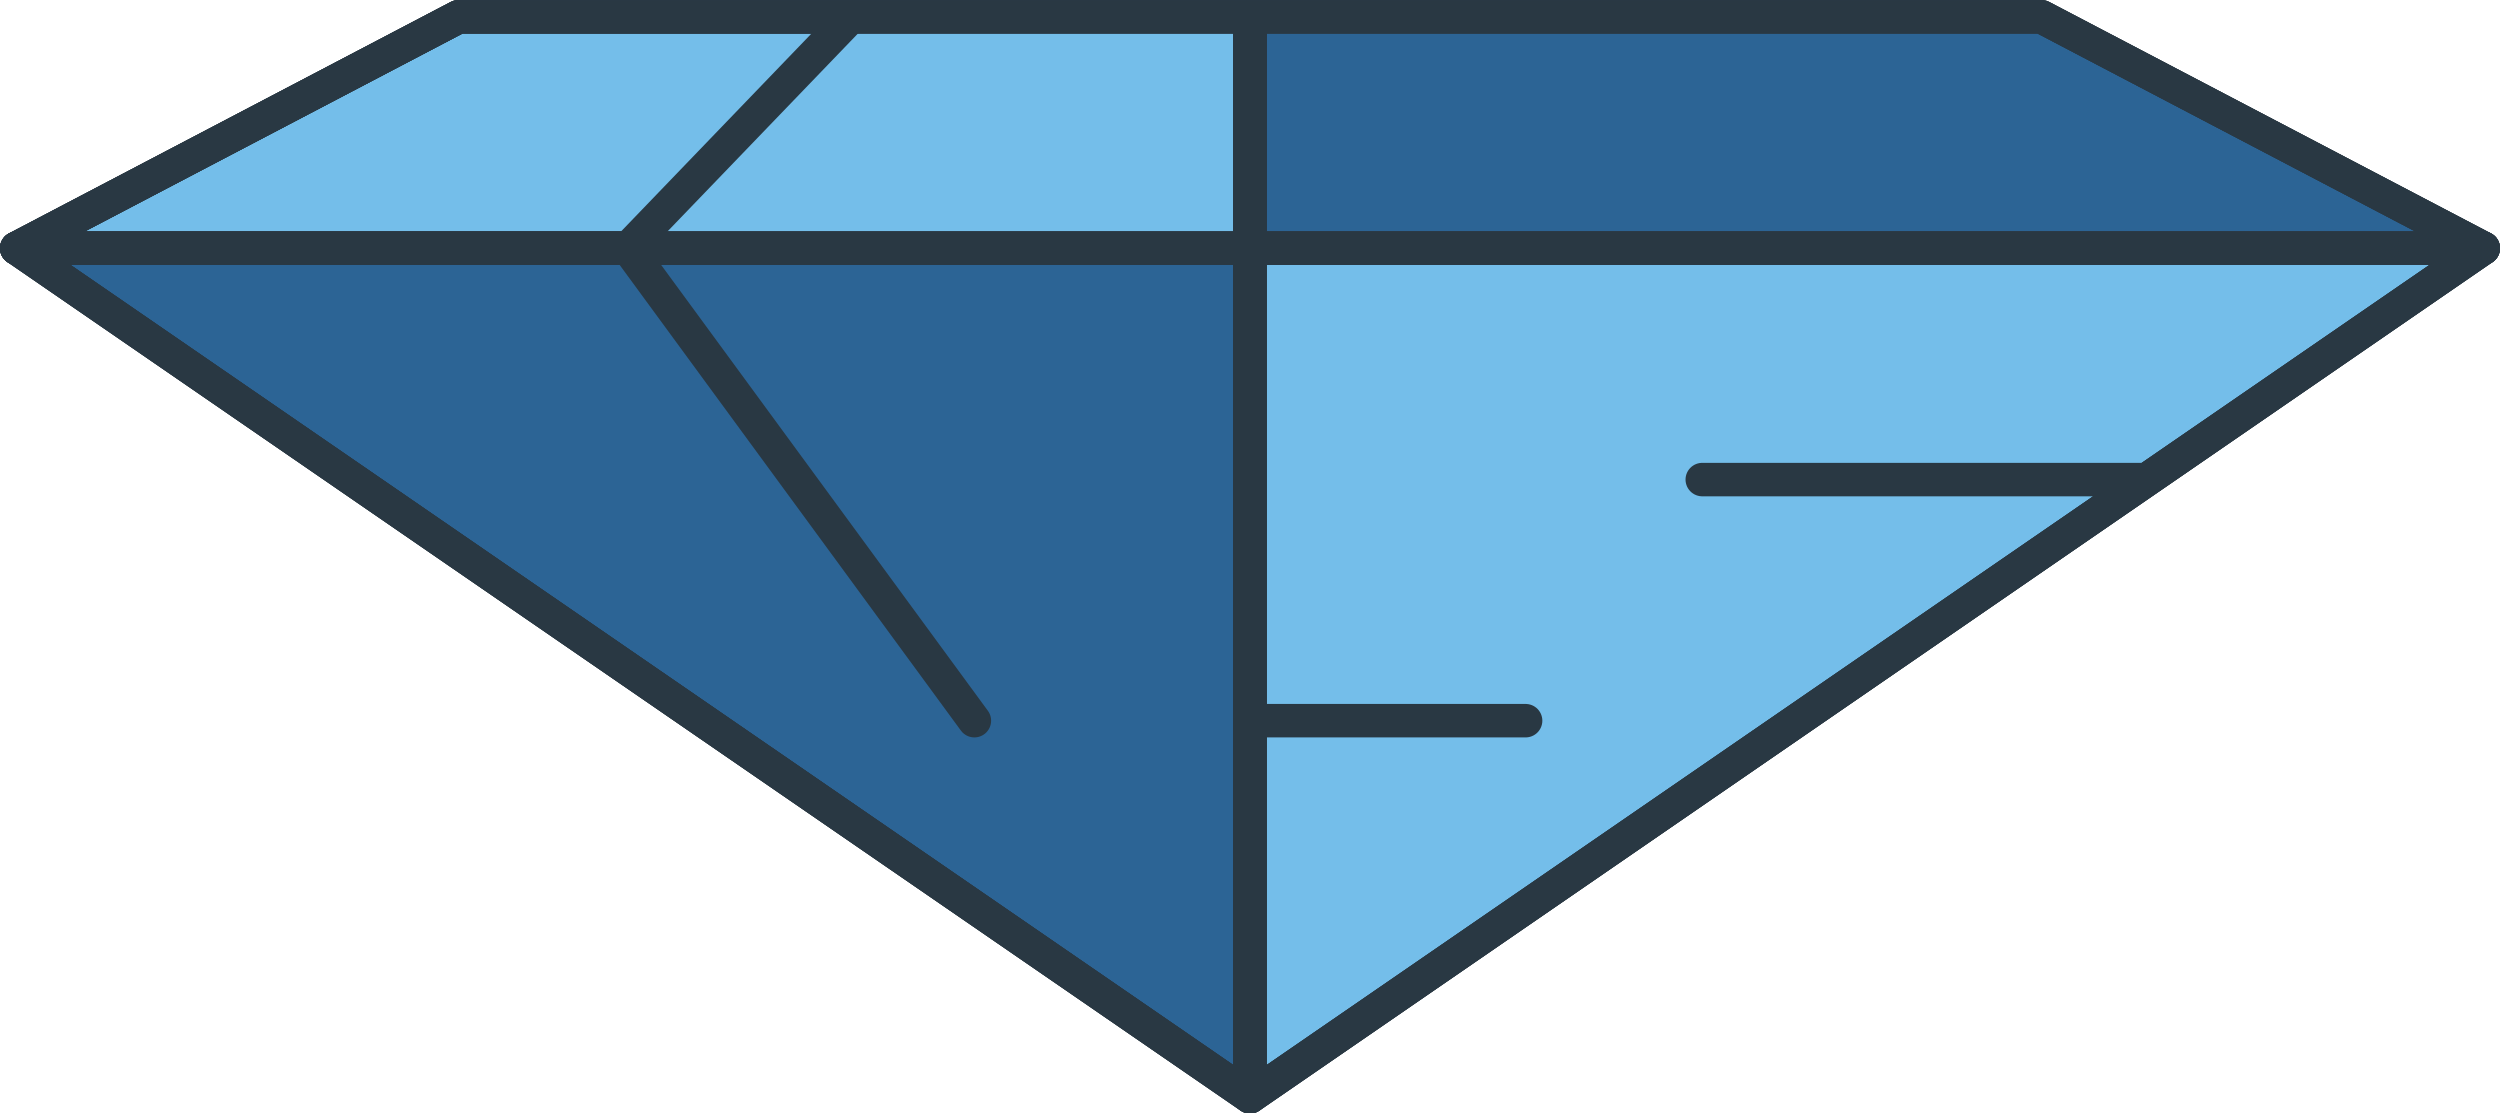
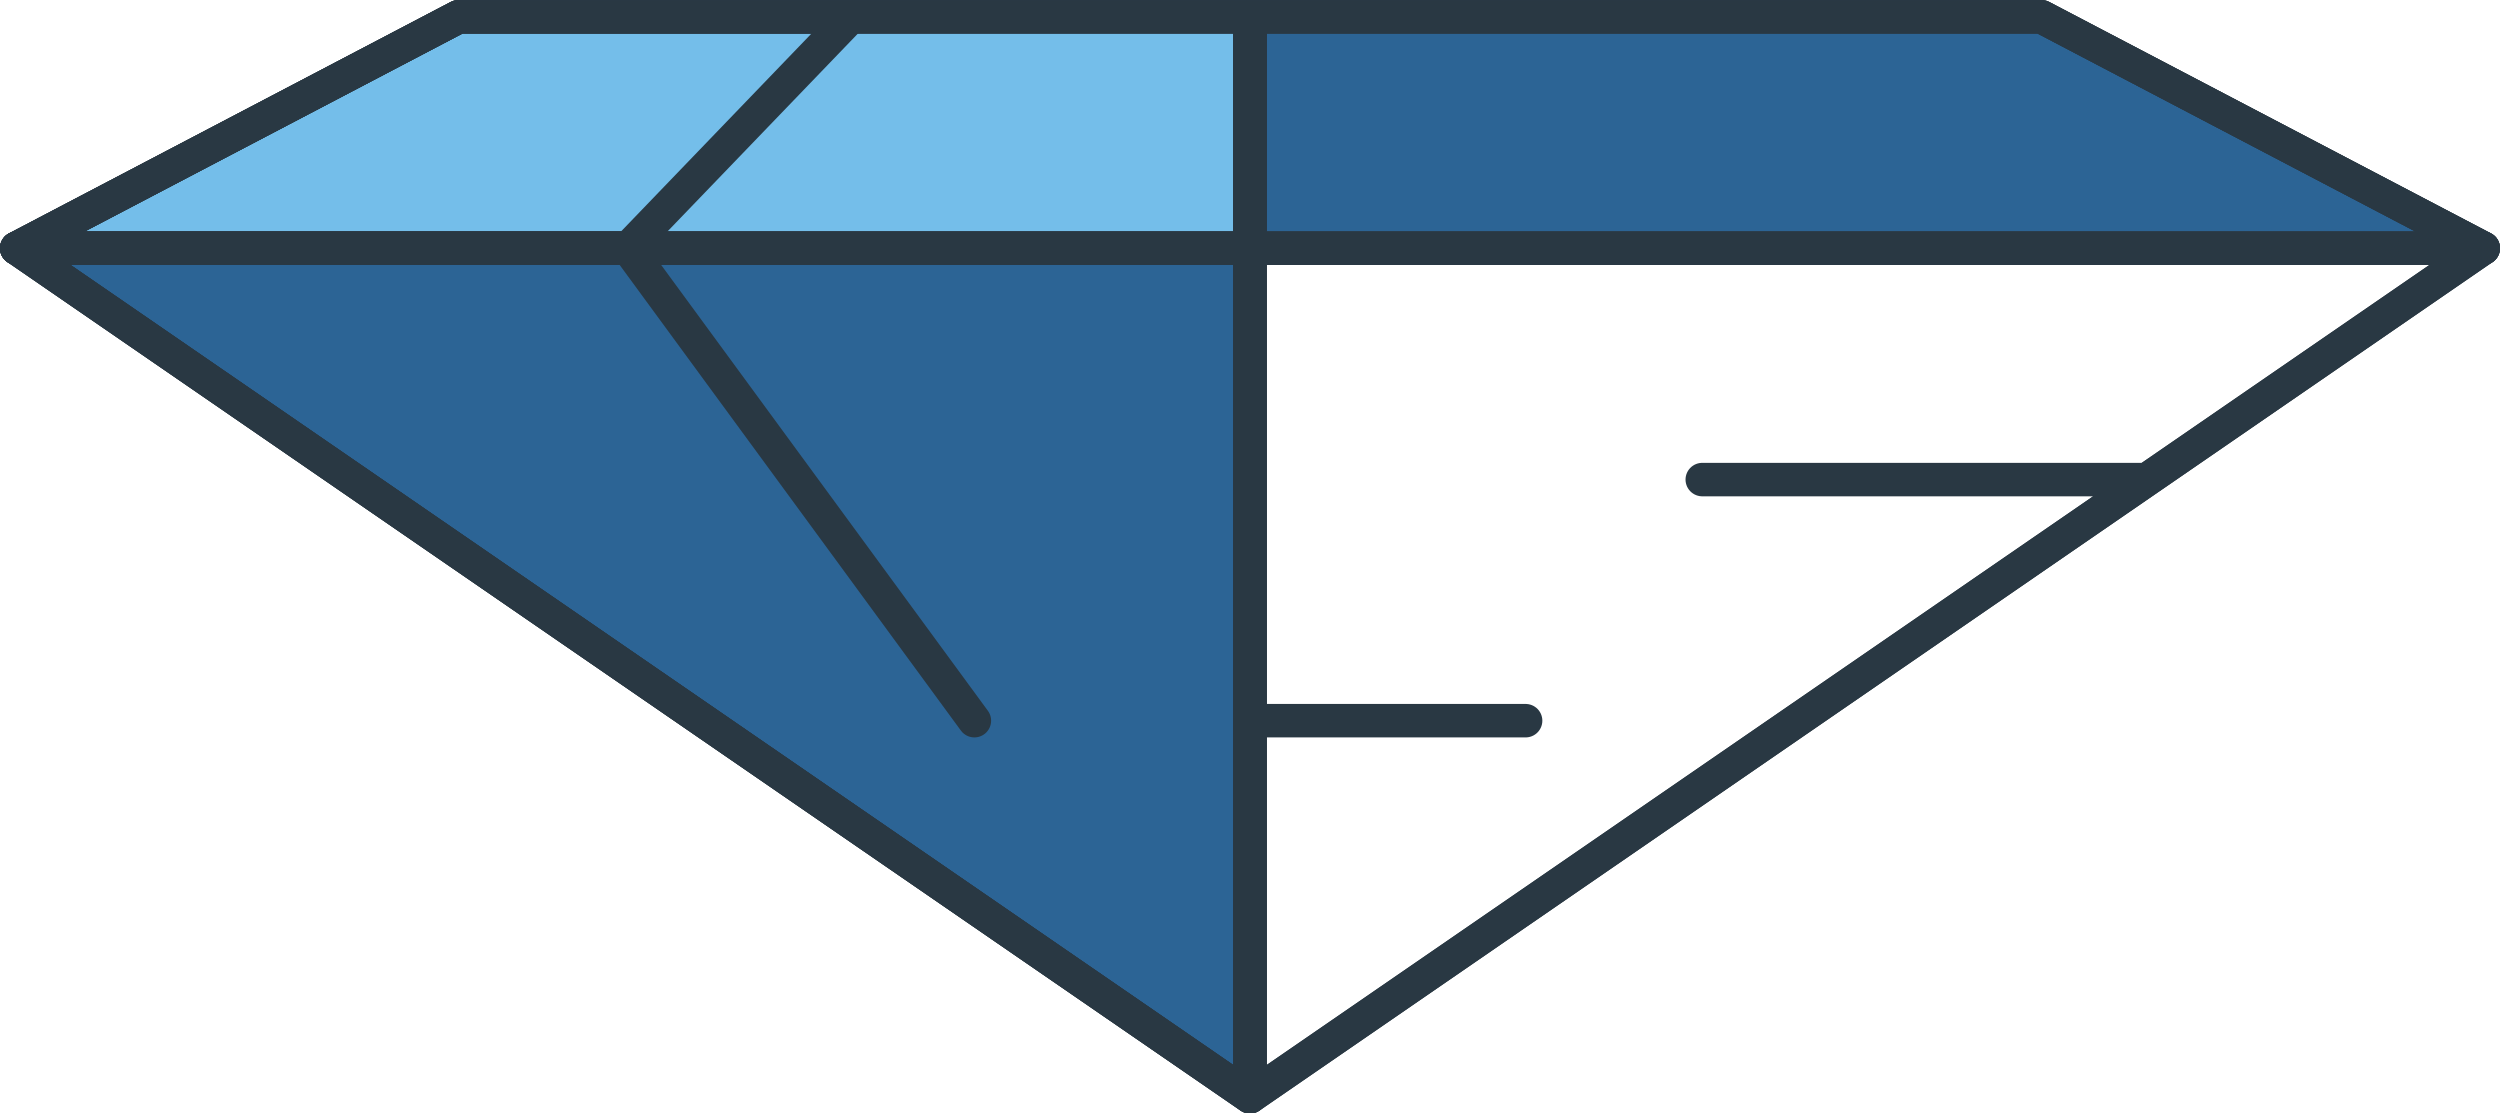
<svg xmlns="http://www.w3.org/2000/svg" xmlns:ns1="http://sodipodi.sourceforge.net/DTD/sodipodi-0.dtd" xmlns:ns2="http://www.inkscape.org/namespaces/inkscape" width="67.814mm" height="30.204mm" viewBox="0 0 67.814 30.204" version="1.1" id="svg1">
  <ns1:namedview id="namedview1" pagecolor="#ffffff" bordercolor="#000000" borderopacity="0.25" ns2:showpageshadow="2" ns2:pageopacity="0.0" ns2:pagecheckerboard="0" ns2:deskcolor="#d1d1d1" ns2:document-units="mm" showguides="true">
    <ns1:guide position="-18.273,407.695" orientation="0,-1" id="guide11" ns2:locked="false" />
    <ns1:guide position="-17.793,400.012" orientation="0,-1" id="guide12" ns2:locked="false" />
    <ns1:guide position="-16.832,371.842" orientation="0,-1" id="guide13" ns2:locked="false" />
    <ns1:guide position="33.907,356.316" orientation="1,0" id="guide14" ns2:locked="false" />
    <ns1:guide position="33.907,371.842" orientation="-0.644,-0.765" id="guide15" ns2:locked="false" />
    <ns1:guide position="33.907,371.842" orientation="-0.644,0.765" id="guide16" ns2:locked="false" />
    <ns1:guide position="62.078,421.46" orientation="0,-1" id="guide17" ns2:locked="false" />
    <ns1:guide position="33.907,421.46" orientation="0.54,-0.842" id="guide18" ns2:locked="false" />
    <ns1:guide position="33.907,421.46" orientation="0.54,0.842" id="guide19" ns2:locked="false" />
    <ns1:guide position="33.907,392.329" orientation="0,-1" id="guide20" ns2:locked="false" />
    <ns1:guide position="33.907,384.326" orientation="0,-1" id="guide21" ns2:locked="false" />
    <ns1:guide position="33.907,371.842" orientation="-0.858,-0.514" id="guide22" ns2:locked="false" />
    <ns1:guide position="33.907,371.842" orientation="-0.858,0.514" id="guide23" ns2:locked="false" />
    <ns1:guide position="17.038,400.012" orientation="-0.786,0.618" id="guide25" ns2:locked="false" />
  </ns1:namedview>
  <defs id="defs1">
    <linearGradient id="swatch11" ns2:swatch="solid">
      <stop style="stop-color:#5c92b4;stop-opacity:1;" offset="0" id="stop11" />
    </linearGradient>
  </defs>
  <g ns2:groupmode="layer" id="layer2" ns2:label="Layer 2" transform="translate(-75.575,-195.367)">
    <path style="display:inline;fill:#74beea;fill-opacity:1;stroke:#293843;stroke-width:0.908;stroke-linecap:round;stroke-linejoin:round;stroke-miterlimit:0;stroke-dasharray:none;stroke-opacity:1;paint-order:stroke markers fill" d="M 109.482,195.822 H 88.012 l -11.983,6.278 h 33.453 z" id="path29-1" ns2:label="V-top" />
    <path style="display:inline;fill:#2c6495;fill-opacity:1;stroke:#293843;stroke-width:0.908;stroke-linecap:round;stroke-linejoin:round;stroke-miterlimit:0;stroke-dasharray:none;stroke-opacity:1;paint-order:stroke markers fill" d="m 109.482,195.822 h 21.47 l 11.983,6.278 H 109.482 Z" id="path30-1" ns2:label="S-top" />
    <path style="display:inline;fill:#2c6495;fill-opacity:1;stroke:#293843;stroke-width:0.908;stroke-linecap:round;stroke-linejoin:round;stroke-miterlimit:0;stroke-dasharray:none;stroke-opacity:1;paint-order:stroke markers fill" d="m 76.029,202.099 h 33.453 v 23.018 z" id="path31-5" ns2:label="V-bottom" />
-     <path style="display:inline;fill:#74beea;fill-opacity:1;stroke:#293843;stroke-width:0.908;stroke-linecap:round;stroke-linejoin:round;stroke-miterlimit:0;stroke-dasharray:none;stroke-opacity:1;paint-order:stroke markers fill" d="m 109.482,202.099 h 33.453 l -33.453,23.018 z" id="path32-0" ns2:label="S-bottom" />
    <path style="display:inline;fill:none;fill-opacity:1;stroke:#293843;stroke-width:0.908;stroke-linecap:round;stroke-linejoin:round;stroke-miterlimit:0;stroke-dasharray:none;stroke-opacity:1;paint-order:stroke markers fill" d="M 109.482,195.822 H 88.012 l -11.983,6.278 h 33.453 z" id="path24-0" ns2:label="V-top-outline" />
-     <path style="display:inline;fill:none;fill-opacity:1;stroke:#293843;stroke-width:0.908;stroke-linecap:round;stroke-linejoin:round;stroke-miterlimit:0;stroke-dasharray:none;stroke-opacity:1;paint-order:stroke markers fill" d="M 130.951,195.822 H 109.482 v 6.278 h 33.453 l -11.983,-6.278 H 109.482" id="path25-8" ns2:label="V-top-outline" />
+     <path style="display:inline;fill:none;fill-opacity:1;stroke:#293843;stroke-width:0.908;stroke-linecap:round;stroke-linejoin:round;stroke-miterlimit:0;stroke-dasharray:none;stroke-opacity:1;paint-order:stroke markers fill" d="M 130.951,195.822 H 109.482 v 6.278 h 33.453 l -11.983,-6.278 " id="path25-8" ns2:label="V-top-outline" />
    <path style="display:inline;fill:none;fill-opacity:1;stroke:#293843;stroke-width:0.908;stroke-linecap:round;stroke-linejoin:round;stroke-miterlimit:0;stroke-dasharray:none;stroke-opacity:1;paint-order:stroke markers fill" d="M 98.655,195.822 H 88.012 l -11.983,6.278 h 16.584 z" id="path26-3" ns2:label="V-top-stripe" />
    <path style="display:inline;fill:none;fill-opacity:1;stroke:#293843;stroke-width:0.908;stroke-linecap:round;stroke-linejoin:round;stroke-miterlimit:0;stroke-dasharray:none;stroke-opacity:1;paint-order:stroke markers fill" d="m 76.029,202.099 33.453,23.018 v -23.018 H 92.613 l 9.393,12.817 -9.393,-12.817 H 76.029" id="path27-7" ns2:label="V-detail" />
    <path style="display:inline;fill:none;fill-opacity:1;stroke:#293843;stroke-width:0.908;stroke-linecap:round;stroke-linejoin:round;stroke-miterlimit:0;stroke-dasharray:none;stroke-opacity:1;paint-order:stroke markers fill" d="M 142.934,202.099 H 109.482 v 12.817 h 7.476 -7.476 v 10.201 l 24.329,-16.741 h -12.061 12.061 z" id="path28-0" ns2:label="S-detail" />
    <path style="display:inline;fill:none;fill-opacity:1;stroke:#293843;stroke-width:0.908;stroke-linecap:round;stroke-linejoin:round;stroke-miterlimit:0;stroke-dasharray:none;stroke-opacity:1;paint-order:stroke markers fill" d="m 88.012,195.822 -11.983,6.278 33.453,23.018 33.453,-23.018 -11.983,-6.278 H 88.012" id="path23-1" ns2:label="Outline" />
  </g>
</svg>